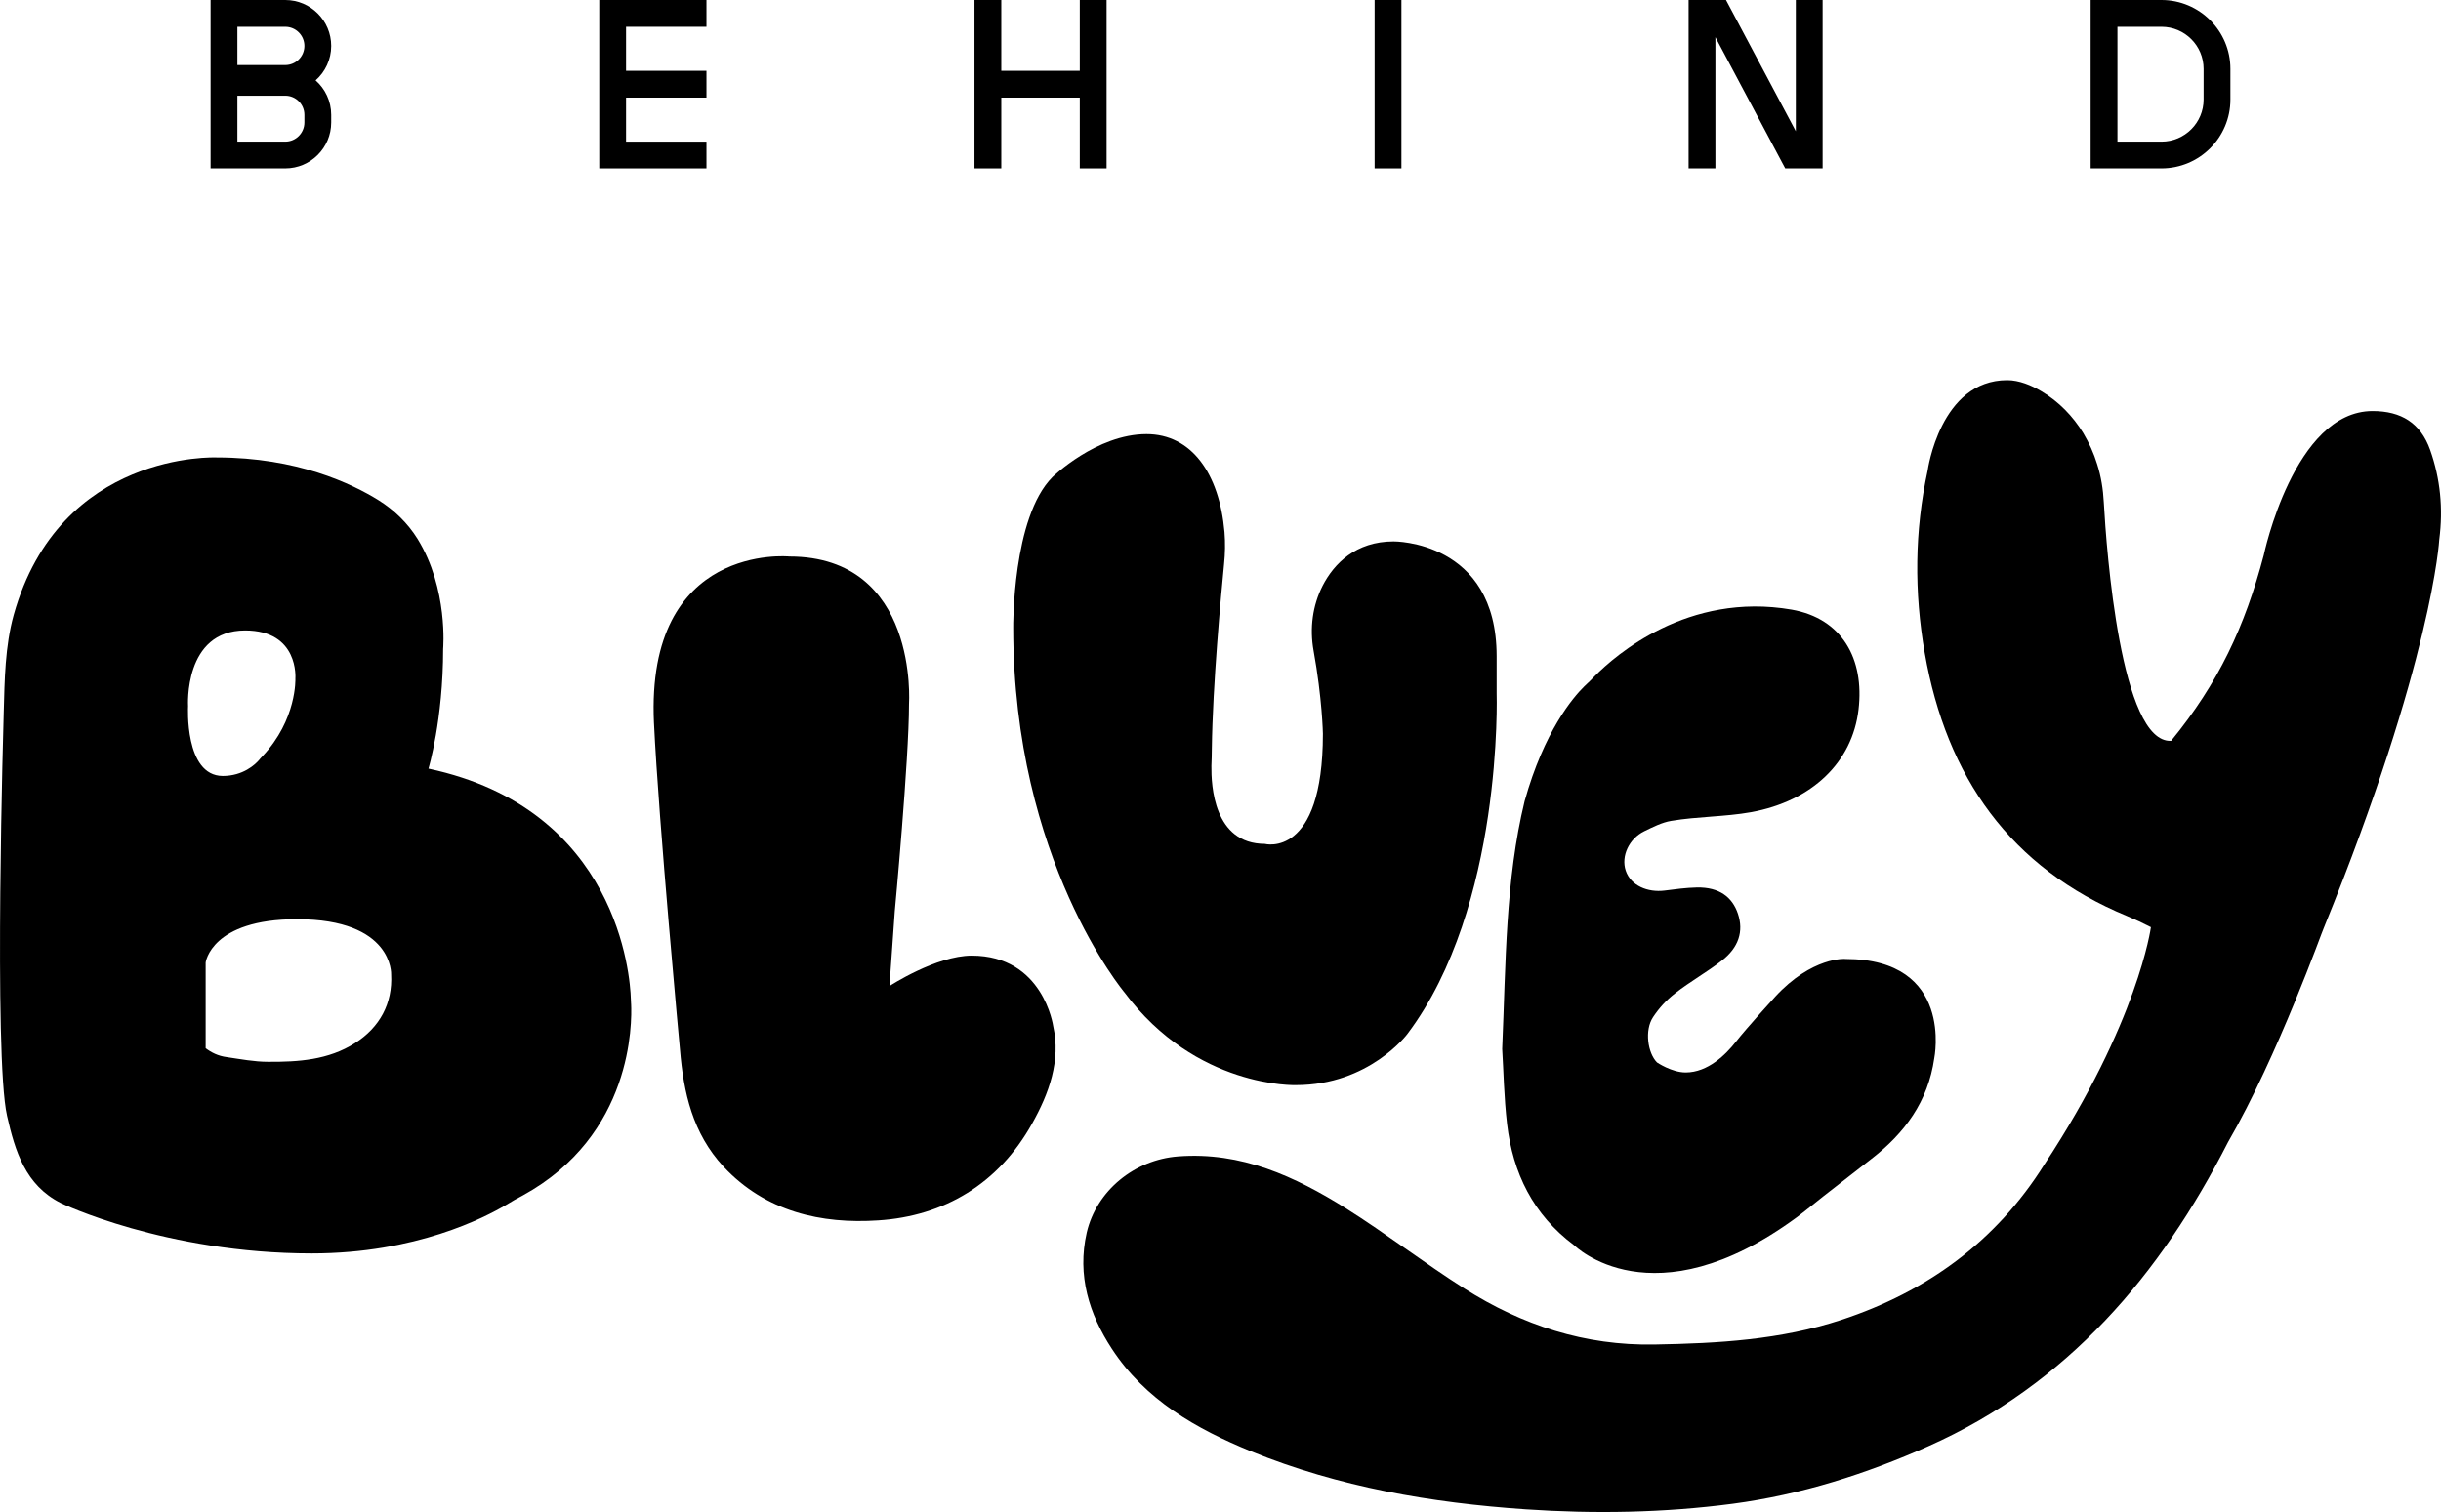
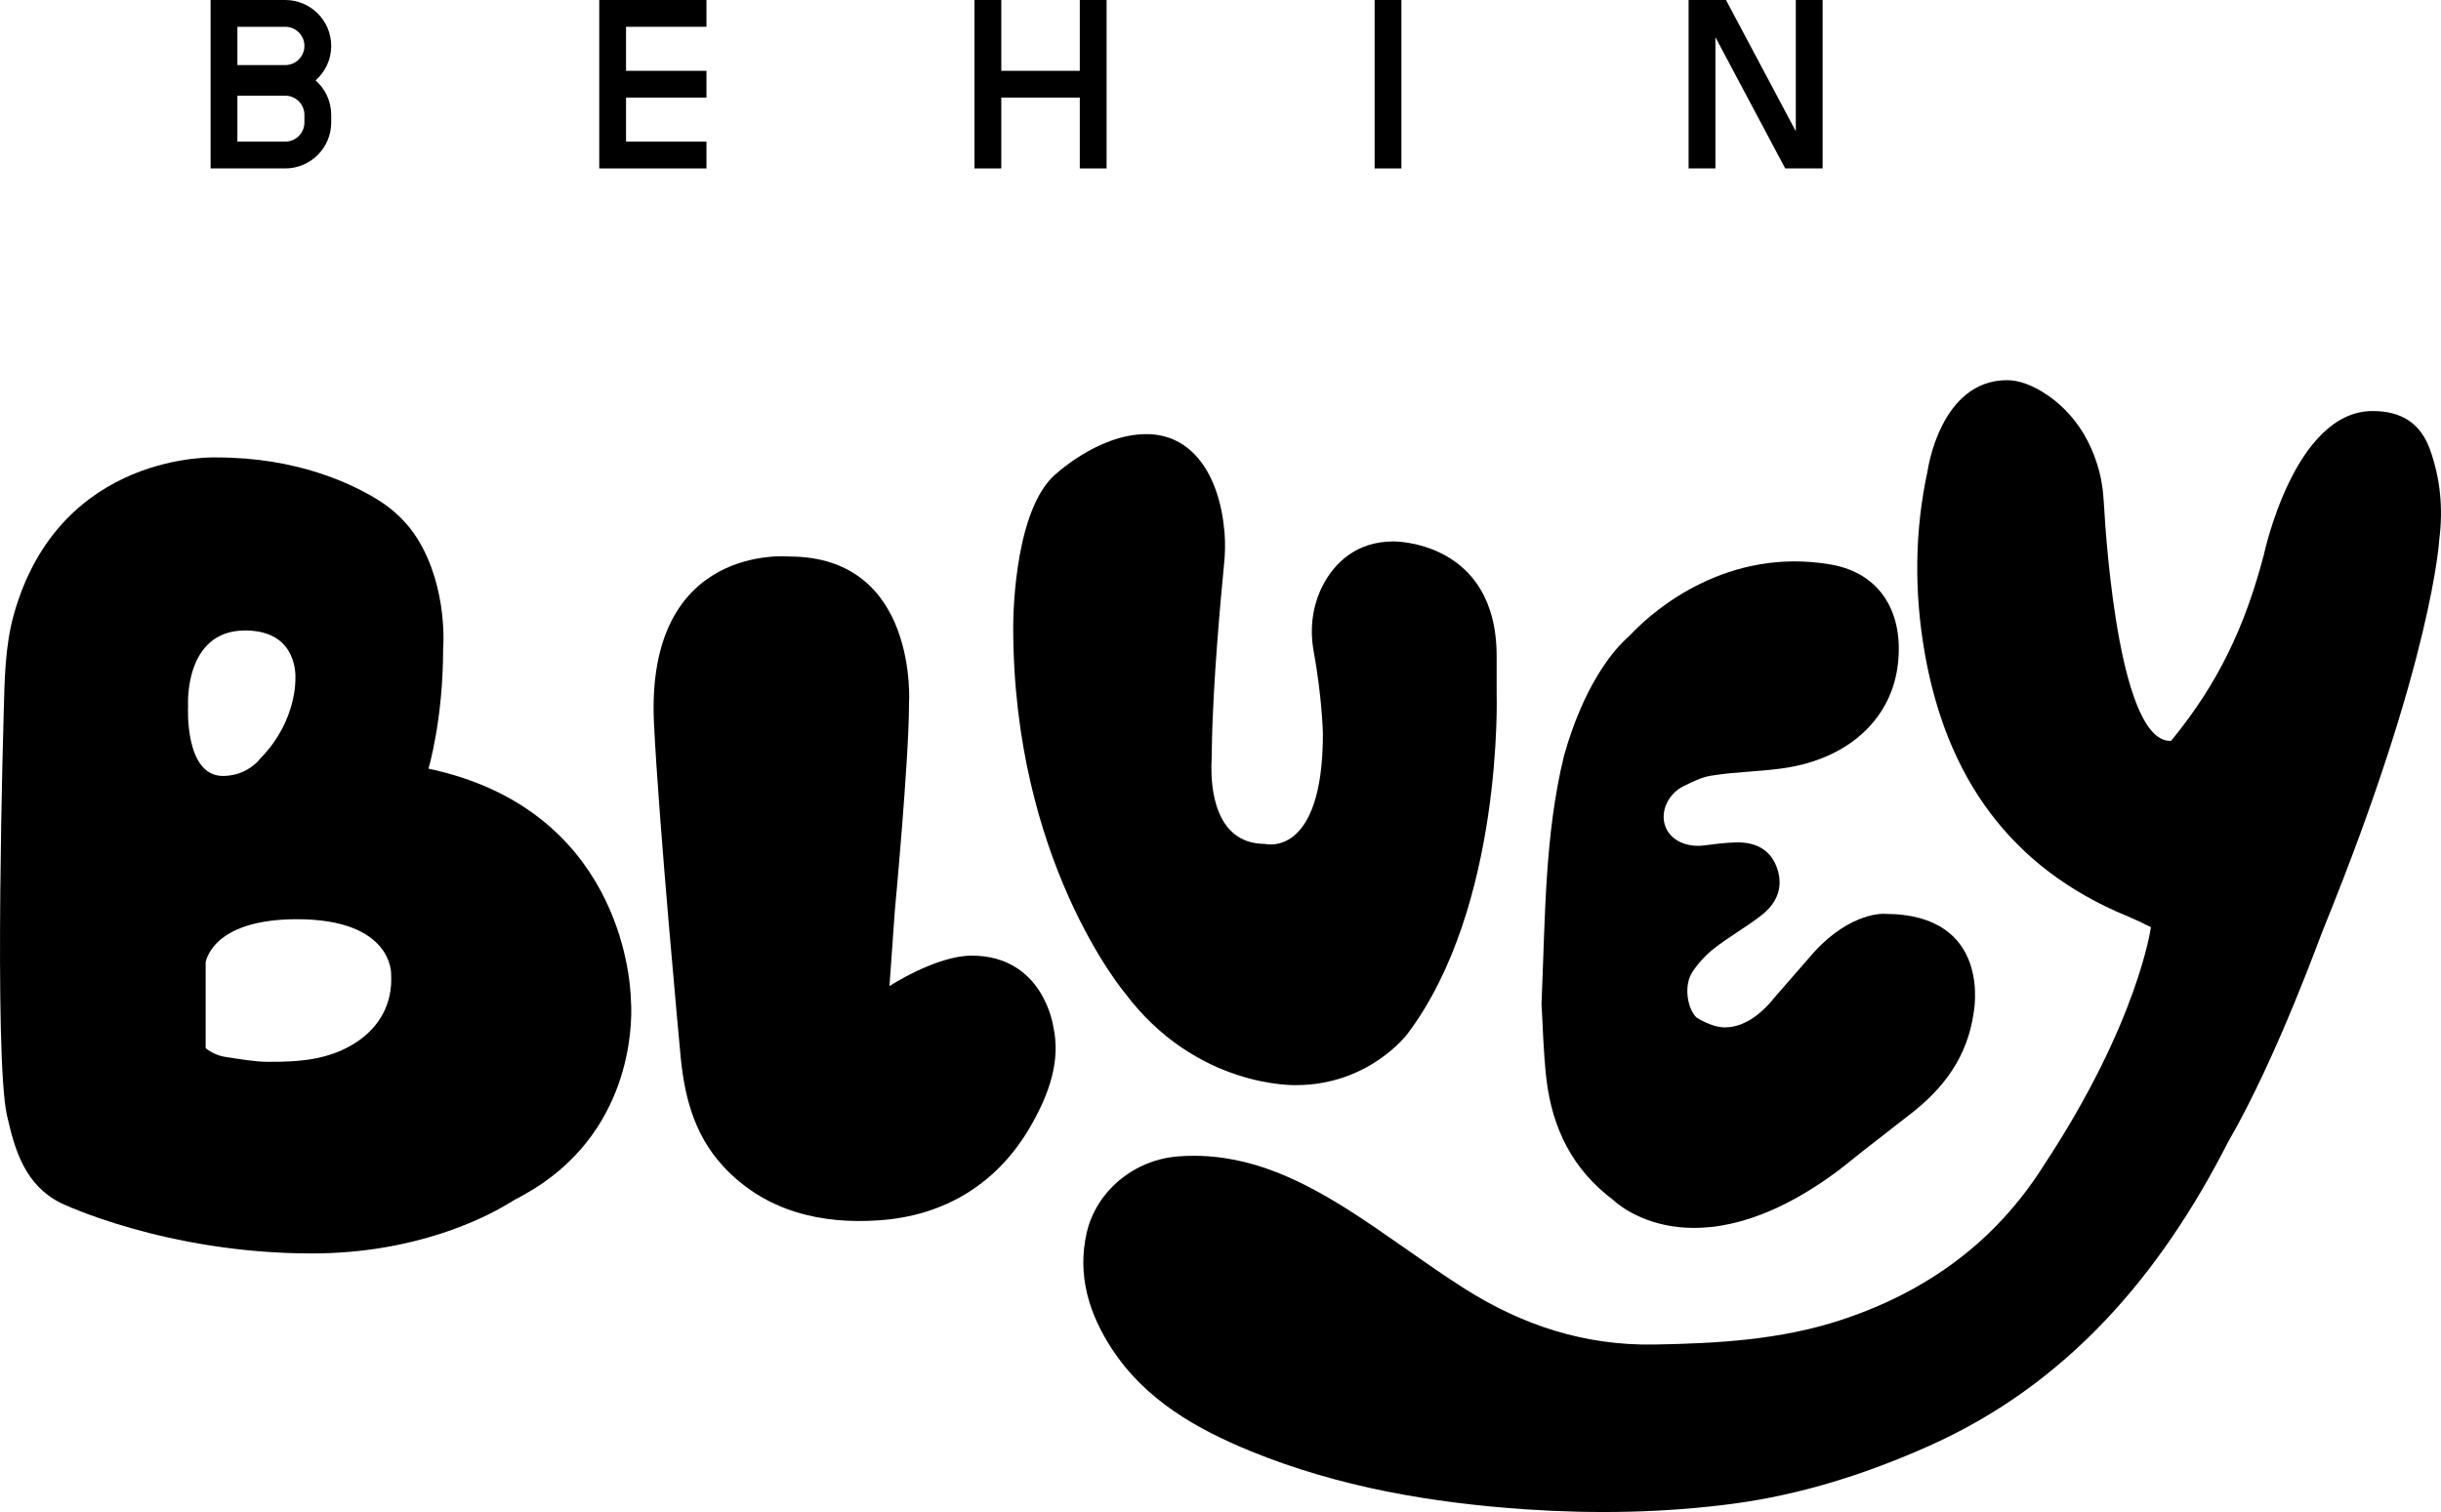
<svg xmlns="http://www.w3.org/2000/svg" id="Layer_1" data-name="Layer 1" viewBox="0 0 1275 790">
  <g>
    <path d="m660.7,440.93s30.29,7.89,30.29-57.56c0,0-.35-18.57-4.87-43.4-2.09-11.6-.58-23.56,4.76-34,5.92-11.49,17.29-23.09,37.02-23.09,0,0,53.84-.58,53.84,59.99v19.38s3.6,111.4-46.65,178.01c0,0-19.96,26.69-58.14,26.69,0,0-52.1,1.86-89.58-48.39,0,0-58.14-69.04-58.14-190.66,0,0-.58-57.56,20.54-78.68,0,0,22.98-22.4,49.09-22.4,23.44,0,38.06,20.54,40.73,51.17.46,5.57.35,11.26-.23,16.83-1.62,16.59-5.92,62.55-6.38,96.31,0,3.02-.12,6.03-.23,9.05-.12,10.1,1.16,40.73,27.97,40.73Z" />
    <path d="m329.63,524.48c0-.93-.12-1.74-.12-2.67-.35-11.6-6.61-99.1-105.71-120.22,0,0,7.66-25.41,7.66-62.55,0,0,2.78-31.33-13.34-57.44-5.11-8.24-12.18-15.09-20.31-20.19-14.16-8.82-42.7-22.4-84.59-22.4,0,0-82.04-3.71-106.06,82.27-4.53,16.36-4.76,33.88-5.22,51.06,0,0-5.34,179.52,1.74,210.62,4.18,18.57,9.63,36.32,28.08,45.6,0,0,54.54,26.34,131.13,26.34,54.42,0,90.4-18.8,101.54-25.41,2.78-1.74,5.69-3.37,8.59-4.87,57.56-31.56,57.09-90.28,56.63-100.14Zm-231.39-155.5s-2.44-39.57,29.82-39.57c28.2,0,26.23,25.07,26.23,25.07,0,0,.93,21.47-17.29,40.73-.7.7-1.28,1.39-1.86,2.09-1.86,2.09-8.12,8.12-18.8,8.12-20.08-.12-18.1-36.44-18.1-36.44Zm87.15,176.04c-13.81,8.82-29.59,9.86-45.37,9.75-7.19,0-14.39-1.39-21.58-2.44-4.53-.58-8.12-2.44-11.02-4.64v-44.79s2.79-22.63,47.69-22.63c50.48,0,49.2,28.89,49.2,28.89.81,15.09-5.92,27.62-18.91,35.86Z" />
    <path d="m341.58,377.8c-4.41-94.46,70.67-87.03,70.67-87.03,67.88,0,62.55,77.17,62.55,77.17,0,28.89-7.43,108.15-7.43,108.15-.93,12.18-1.74,25.65-2.78,39.11,0,0,24.37-15.9,42.94-15.9,37.48,0,42.59,36.9,42.59,36.9,4.06,17.87-2.2,35.16-11.02,50.83-17.52,31.45-45.95,48.39-80.42,50.59-29.47,1.97-58.72-4.41-80.77-28.08-16.13-17.41-20.89-38.64-22.74-61.15,0,0-11.14-119.29-13.58-170.58Z" />
-     <path d="m927.13,520.88s-14.62,16.01-20.54,23.56c-5.11,6.5-14.51,15.9-26.11,15.9-7.31,0-14.97-5.22-14.97-5.22-4.87-4.87-6.61-16.83-2.09-23.67,3.25-4.87,6.85-8.82,11.6-12.53,7.54-5.92,16.83-11.14,24.37-17.06,8.7-6.73,11.49-15.2,8.36-24.48-2.9-8.59-9.63-13.93-21.47-13.69-5.69.12-11.37.93-16.94,1.62-8.59,1.04-17.52-2.44-20.19-10.44-2.55-7.66,1.86-16.71,9.63-20.54,4.53-2.2,9.28-4.64,14.16-5.45,13.81-2.32,27.97-2.09,41.66-4.53,31.91-5.8,52.92-26.11,56.16-53.61,3.13-26.46-8.59-47.58-34.93-52.22-54.31-9.4-92.25,24.02-102.81,34.7-1.74,1.86-3.6,3.6-5.45,5.34-5.92,5.8-21,23.44-31.22,59.99-10.1,41.43-9.75,84.01-11.72,129.5.7,11.02.93,25.18,2.55,39.22,3.02,25.65,13.58,47.35,35.04,63.36,0,0,40.85,40.85,116.27-14.62,1.39-1.04,2.67-2.09,4.06-3.13,3.13-2.55,11.84-9.52,34.93-27.39,17.41-13.46,29.59-29.94,32.84-52.57,0,0,10.56-51.87-46.42-51.87.12-.12-17.41-1.28-36.79,19.84Z" />
+     <path d="m927.13,520.88c-5.11,6.5-14.51,15.9-26.11,15.9-7.31,0-14.97-5.22-14.97-5.22-4.87-4.87-6.61-16.83-2.09-23.67,3.25-4.87,6.85-8.82,11.6-12.53,7.54-5.92,16.83-11.14,24.37-17.06,8.7-6.73,11.49-15.2,8.36-24.48-2.9-8.59-9.63-13.93-21.47-13.69-5.69.12-11.37.93-16.94,1.62-8.59,1.04-17.52-2.44-20.19-10.44-2.55-7.66,1.86-16.71,9.63-20.54,4.53-2.2,9.28-4.64,14.16-5.45,13.81-2.32,27.97-2.09,41.66-4.53,31.91-5.8,52.92-26.11,56.16-53.61,3.13-26.46-8.59-47.58-34.93-52.22-54.31-9.4-92.25,24.02-102.81,34.7-1.74,1.86-3.6,3.6-5.45,5.34-5.92,5.8-21,23.44-31.22,59.99-10.1,41.43-9.75,84.01-11.72,129.5.7,11.02.93,25.18,2.55,39.22,3.02,25.65,13.58,47.35,35.04,63.36,0,0,40.85,40.85,116.27-14.62,1.39-1.04,2.67-2.09,4.06-3.13,3.13-2.55,11.84-9.52,34.93-27.39,17.41-13.46,29.59-29.94,32.84-52.57,0,0,10.56-51.87-46.42-51.87.12-.12-17.41-1.28-36.79,19.84Z" />
    <path d="m1163.74,596.78c-35.28,69.16-83.78,126.49-156.54,158.86-32.61,14.51-66.38,25.3-102.12,30.05-36.09,4.76-72.29,5.34-108.27,2.9-49.09-3.37-97.48-11.6-143.31-30.29-28.66-11.72-55.35-26.92-72.76-53.61-11.84-18.1-18.22-38.29-13.11-60.69,5.11-21.93,24.95-38.06,47.69-39.8,33.07-2.55,61.04,10.44,87.73,27.15,21,13.23,40.85,28.55,61.85,41.89,30.17,19.15,62.89,29.94,99.45,29.24,33.07-.58,65.8-2.44,97.48-12.88,44.68-14.74,80.77-40.96,105.95-81.11,49.09-74.5,55.7-124.05,55.7-124.05h0c-4.06-2.09-8.24-4.06-12.42-5.8-61.04-25.18-94.34-72.64-105.71-137.39-5.57-31.91-5.34-63.82,1.51-95.39,0,0,6.5-47.23,41.54-47.23,6.27,0,12.65,2.67,17.87,5.8,9.05,5.34,16.48,13,21.93,21.93,3.02,5.11,5.45,10.44,7.19,16.13,2.09,6.5,3.13,13.23,3.48,19.96,1.39,25.07,8.82,125.91,35.16,124.63,24.72-30.17,38.53-59.65,48.39-97.01,0,0,15.78-75.31,56.86-75.31,14.97,0,25.06,6.27,30.05,20.31,5.34,15.09,6.85,30.64,4.76,46.88,0,0-3.48,63.13-60.34,202.96-.35.23-23.9,66.84-50.01,111.86Z" />
  </g>
  <g>
    <path d="m164.85,42c4.99-4.4,8.15-10.84,8.15-18,0-13.23-10.77-24-24-24h-39v88h39c13.23,0,24-10.77,24-24v-4c0-7.16-3.16-13.6-8.15-18Zm-5.85,22c0,5.52-4.48,10-10,10h-25v-24h25c5.52,0,10,4.48,10,10v4Zm-10-30h-25V14h25c5.52,0,10,4.48,10,10s-4.48,10-10,10Z" />
-     <path d="m1129,0h-37v88h37c19.85,0,36-16.15,36-36v-16c0-19.85-16.15-36-36-36Zm22,52c0,12.15-9.85,22-22,22h-23V14h23c12.15,0,22,9.85,22,22v16Z" />
    <polygon points="327 14 327 37 369 37 369 51 327 51 327 74 369 74 369 88 313 88 313 0 369 0 369 14 327 14" />
    <rect x="718" width="14" height="88" />
    <polygon points="952 0 952 88 932.47 88 896 19.42 896 88 882 88 882 0 901.53 0 938 68.58 938 0 952 0" />
    <polygon points="578 0 578 88 564 88 564 51 523 51 523 88 509 88 509 0 523 0 523 37 564 37 564 0 578 0" />
  </g>
</svg>